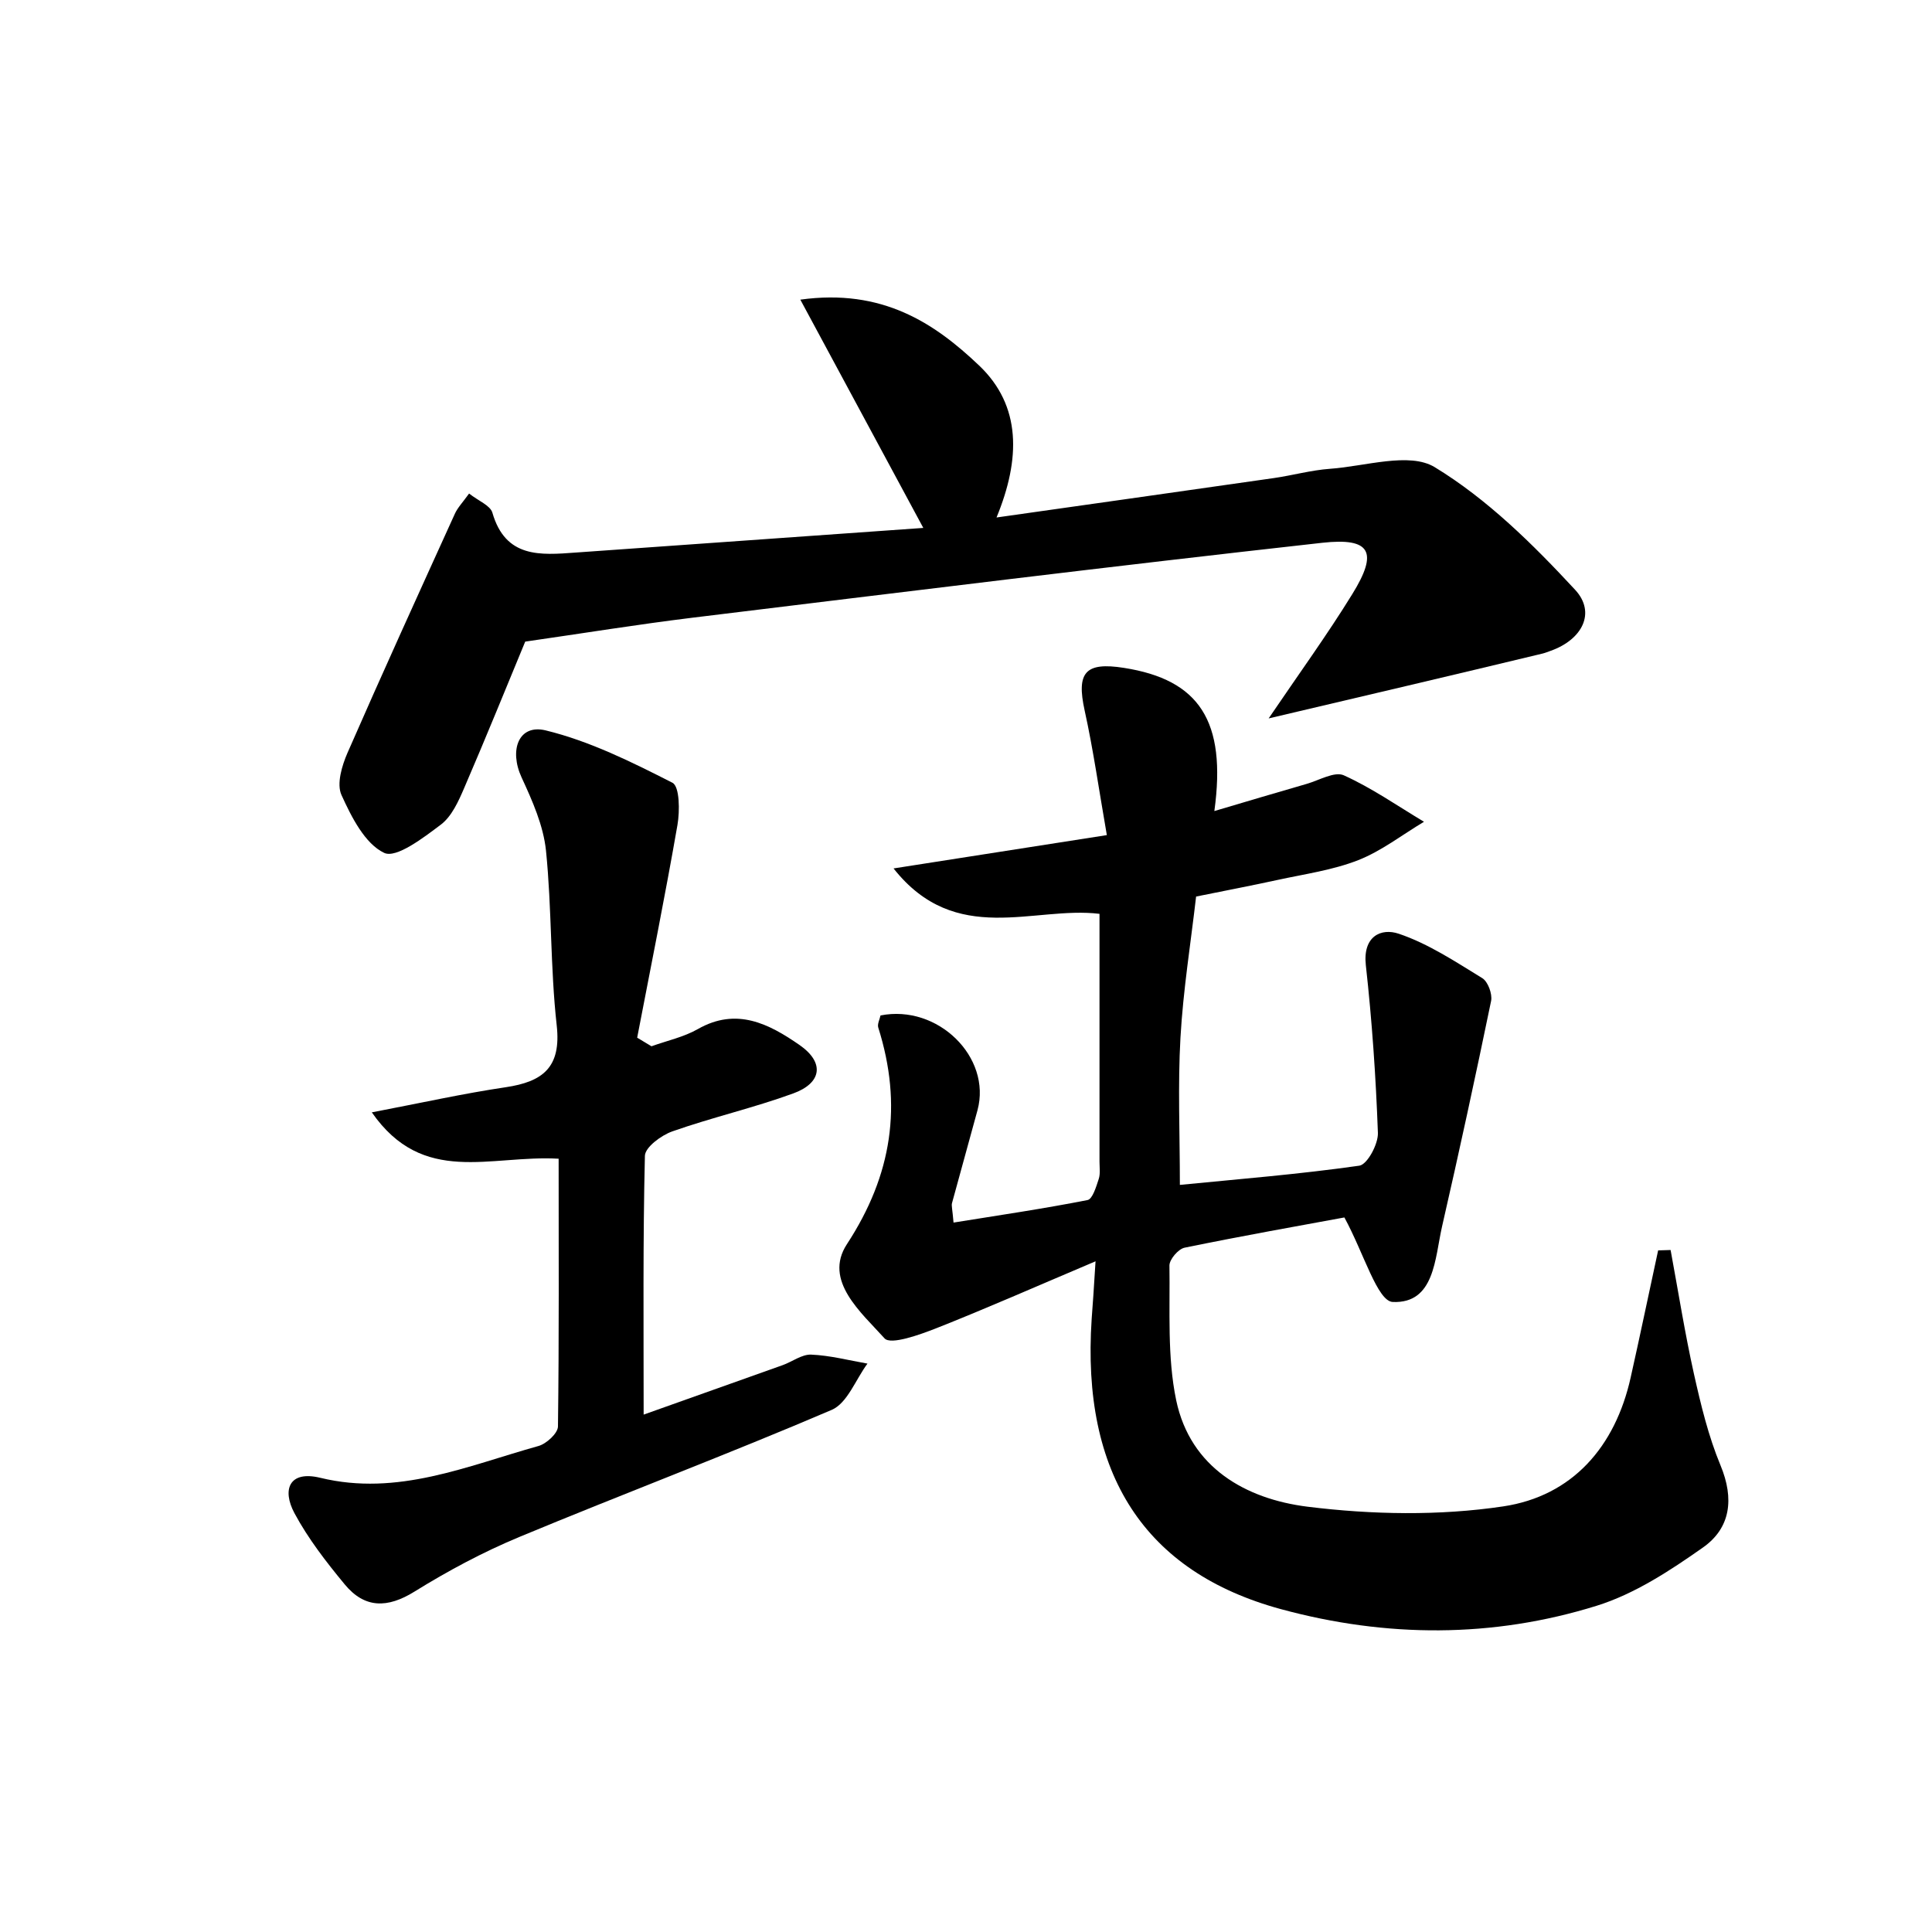
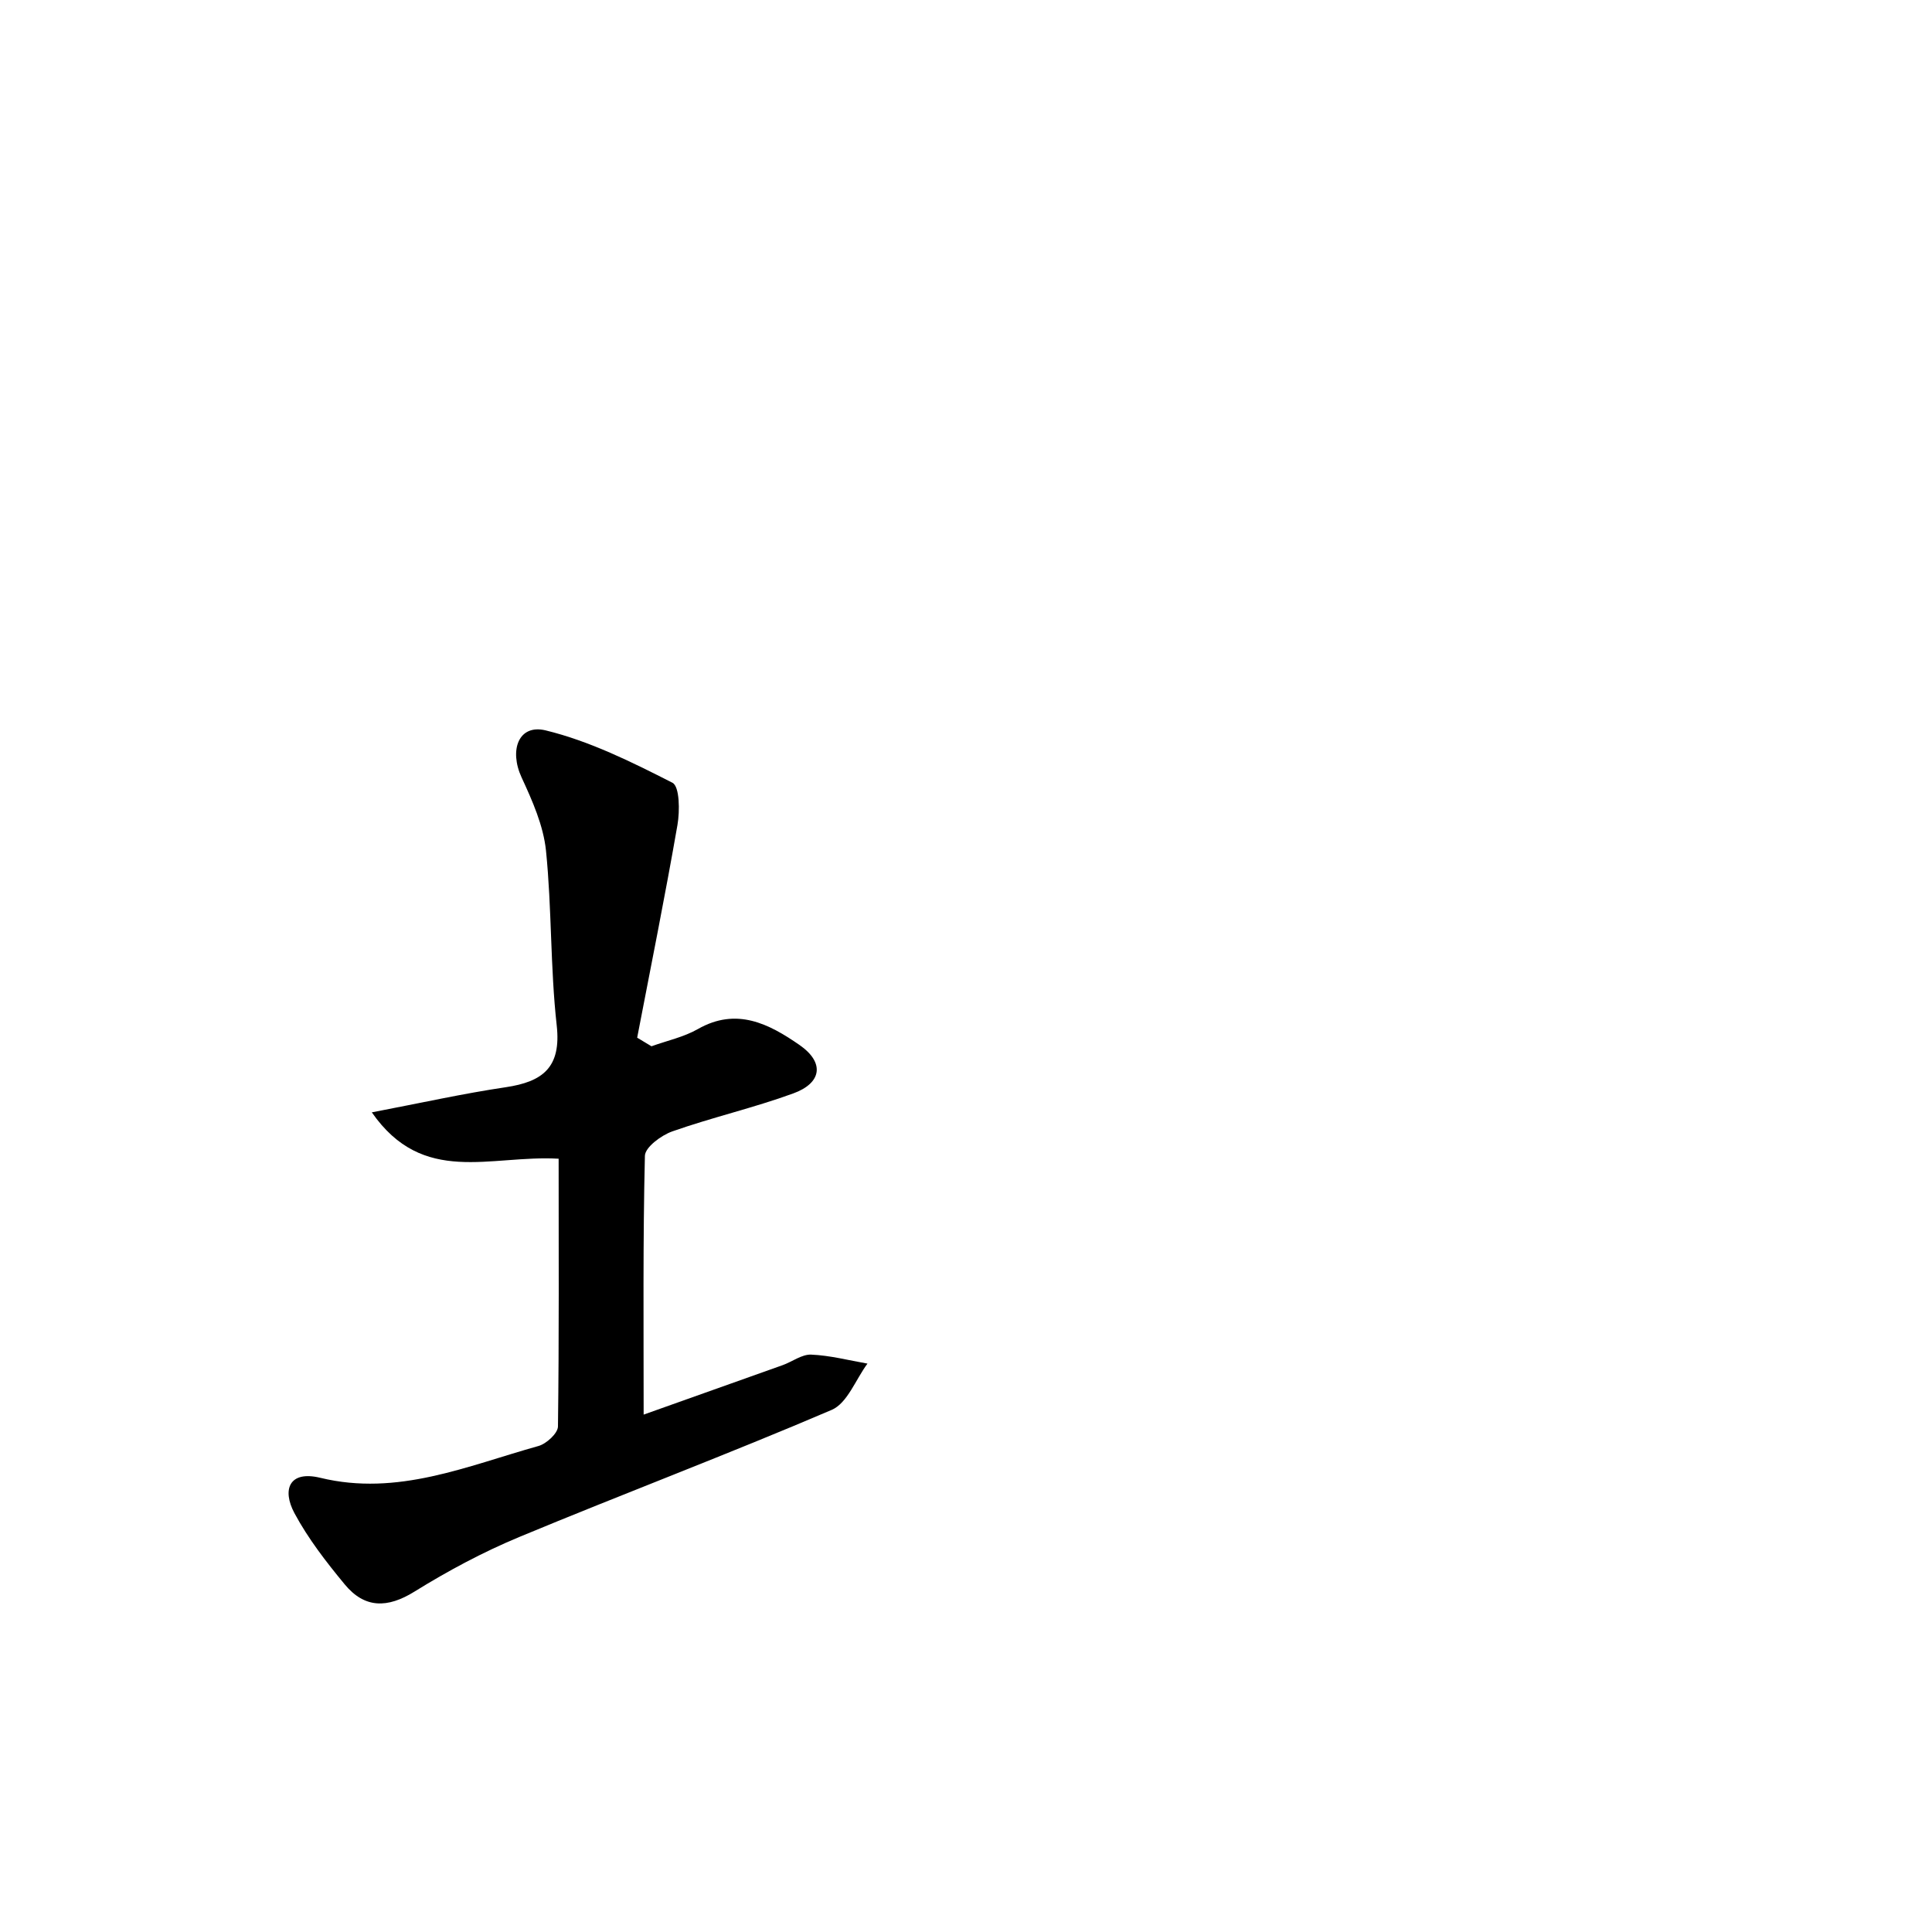
<svg xmlns="http://www.w3.org/2000/svg" enable-background="new 0 0 200 200" viewBox="0 0 200 200">
-   <path d="m113.41 130.57c-6.28 2.66-11.35 4.9-16.49 6.93-1.73.68-4.71 1.75-5.35 1.05-2.41-2.68-6.36-5.98-3.9-9.75 4.7-7.19 5.77-14.42 3.25-22.42-.12-.37.15-.86.23-1.26 5.93-1.18 11.52 4.32 10.04 9.81-.87 3.21-1.77 6.41-2.64 9.62-.07.27.04.59.16 2.01 4.66-.75 9.29-1.43 13.87-2.33.52-.1.9-1.39 1.16-2.18.18-.55.08-1.2.08-1.8 0-8.45 0-16.89 0-25.65-6.81-.83-14.88 3.45-21.32-4.7 7.85-1.23 14.61-2.28 22.08-3.45-.82-4.69-1.4-8.83-2.3-12.91-.86-3.92.05-5.04 4.08-4.4 7.77 1.22 10.63 5.48 9.35 14.82 3.37-1 6.46-1.92 9.55-2.81 1.29-.37 2.89-1.32 3.85-.89 2.9 1.31 5.55 3.16 8.3 4.81-2.26 1.35-4.39 3.02-6.8 3.97-2.65 1.04-5.55 1.44-8.35 2.05-2.66.58-5.33 1.09-8.44 1.72-.55 4.78-1.34 9.68-1.62 14.62-.28 4.93-.06 9.89-.06 15.23 6.07-.6 12.35-1.1 18.58-1.99.82-.12 1.96-2.23 1.92-3.39-.21-5.8-.61-11.6-1.25-17.37-.33-2.99 1.58-3.87 3.41-3.25 3.06 1.03 5.86 2.89 8.65 4.6.58.36 1.05 1.63.91 2.35-1.61 7.8-3.3 15.59-5.08 23.36-.75 3.29-.76 7.99-5.1 7.81-1.59-.07-2.98-5.02-5.01-8.75-4.51.83-10.54 1.9-16.54 3.13-.65.13-1.58 1.22-1.57 1.85.07 4.66-.24 9.45.7 13.95 1.47 6.99 7.22 10.21 13.57 11.01 6.68.83 13.66.96 20.29-.03 7.13-1.07 11.59-6.15 13.19-13.36.98-4.37 1.89-8.76 2.84-13.14.43-.01.86-.03 1.29-.04.79 4.27 1.47 8.57 2.41 12.8.72 3.22 1.5 6.47 2.76 9.5 1.43 3.45 1.05 6.49-1.84 8.51-3.41 2.4-7.07 4.8-10.99 6.02-10.77 3.35-21.77 3.31-32.67.35-14.12-3.84-20.68-13.98-19.6-30.06.12-1.49.21-2.96.4-5.95z" />
-   <path d="m131.33 74.37c3.14-4.63 6.06-8.65 8.66-12.87 2.69-4.35 1.93-5.87-3.12-5.31-21.76 2.42-43.5 5.11-65.23 7.76-5.63.69-11.23 1.6-17.27 2.47-1.84 4.44-4.02 9.83-6.32 15.16-.59 1.37-1.29 2.94-2.42 3.79-1.79 1.35-4.61 3.51-5.86 2.92-2-.95-3.39-3.72-4.42-5.99-.52-1.14.04-3.03.62-4.36 3.62-8.28 7.37-16.51 11.11-24.74.29-.65.82-1.19 1.48-2.11.96.76 2.19 1.23 2.41 1.98 1.36 4.72 4.96 4.4 8.63 4.13 12.05-.86 24.09-1.71 35.98-2.55-4.21-7.81-8.24-15.29-12.73-23.63 8.49-1.18 13.89 2.43 18.5 6.81 4.4 4.18 4.3 9.69 1.81 15.74 9.73-1.38 19.22-2.72 28.71-4.08 1.94-.28 3.86-.82 5.81-.96 3.67-.26 8.22-1.76 10.84-.17 5.43 3.3 10.17 7.98 14.54 12.7 2.18 2.36.74 5.15-2.53 6.31-.29.1-.57.22-.86.29-9.19 2.21-18.39 4.37-28.34 6.71z" />
  <path d="m57.83 119.95c-7.11-.41-14.02 2.85-19.34-4.8 5.13-.98 9.47-1.95 13.86-2.6 3.83-.57 5.77-2.04 5.28-6.41-.67-6-.5-12.09-1.11-18.09-.27-2.59-1.41-5.16-2.53-7.58-1.3-2.83-.3-5.54 2.5-4.86 4.56 1.11 8.9 3.27 13.12 5.42.75.38.77 2.93.52 4.37-1.28 7.36-2.76 14.69-4.17 22.02.49.3.99.59 1.48.89 1.61-.58 3.34-.95 4.8-1.78 4.01-2.29 7.37-.54 10.53 1.65 2.63 1.83 2.29 3.94-.65 5.01-4.11 1.5-8.4 2.48-12.52 3.93-1.14.4-2.82 1.64-2.84 2.53-.21 8.74-.13 17.48-.13 26.79 5.04-1.79 9.72-3.45 14.39-5.12 1-.36 1.99-1.13 2.95-1.09 1.95.08 3.89.59 5.83.93-1.22 1.64-2.08 4.09-3.7 4.79-10.7 4.58-21.6 8.69-32.35 13.16-3.75 1.56-7.39 3.51-10.84 5.65-2.8 1.74-5.16 1.75-7.22-.74-1.92-2.32-3.8-4.75-5.21-7.38-1.3-2.43-.55-4.44 2.67-3.66 8.01 1.95 15.21-1.23 22.59-3.29.83-.23 2.01-1.32 2.02-2.02.12-9.17.07-18.36.07-27.72z" />
</svg>